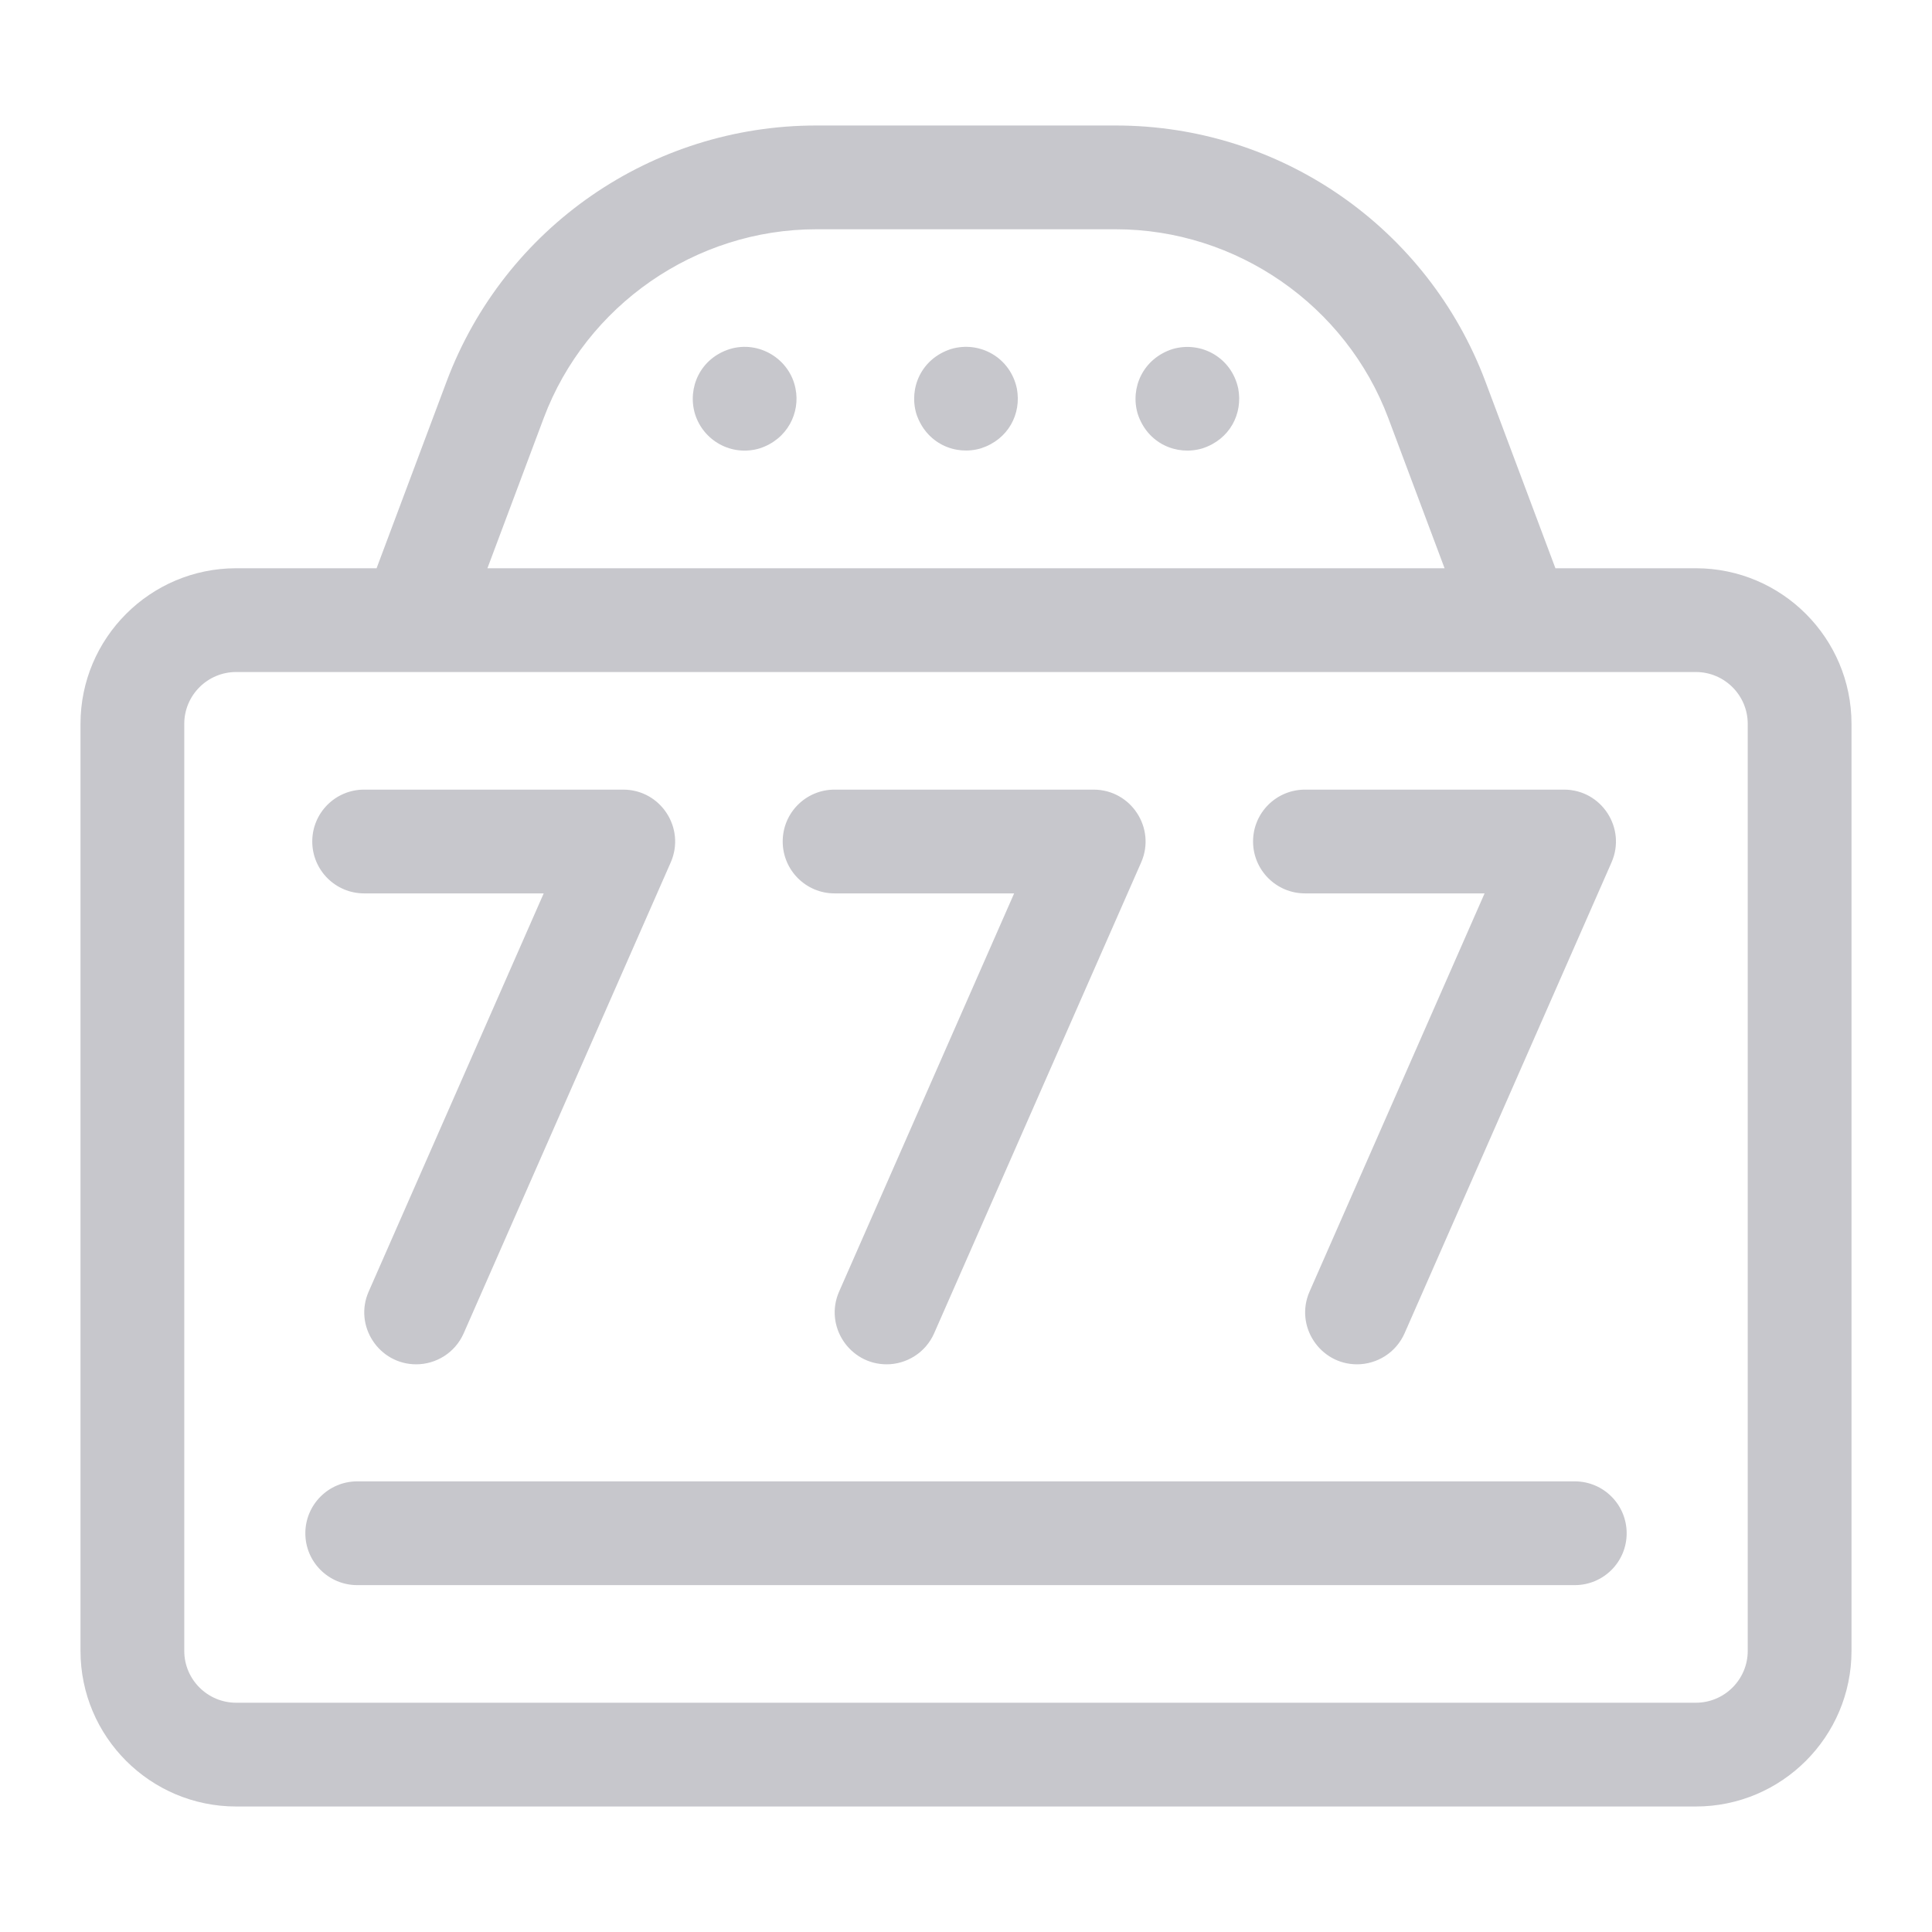
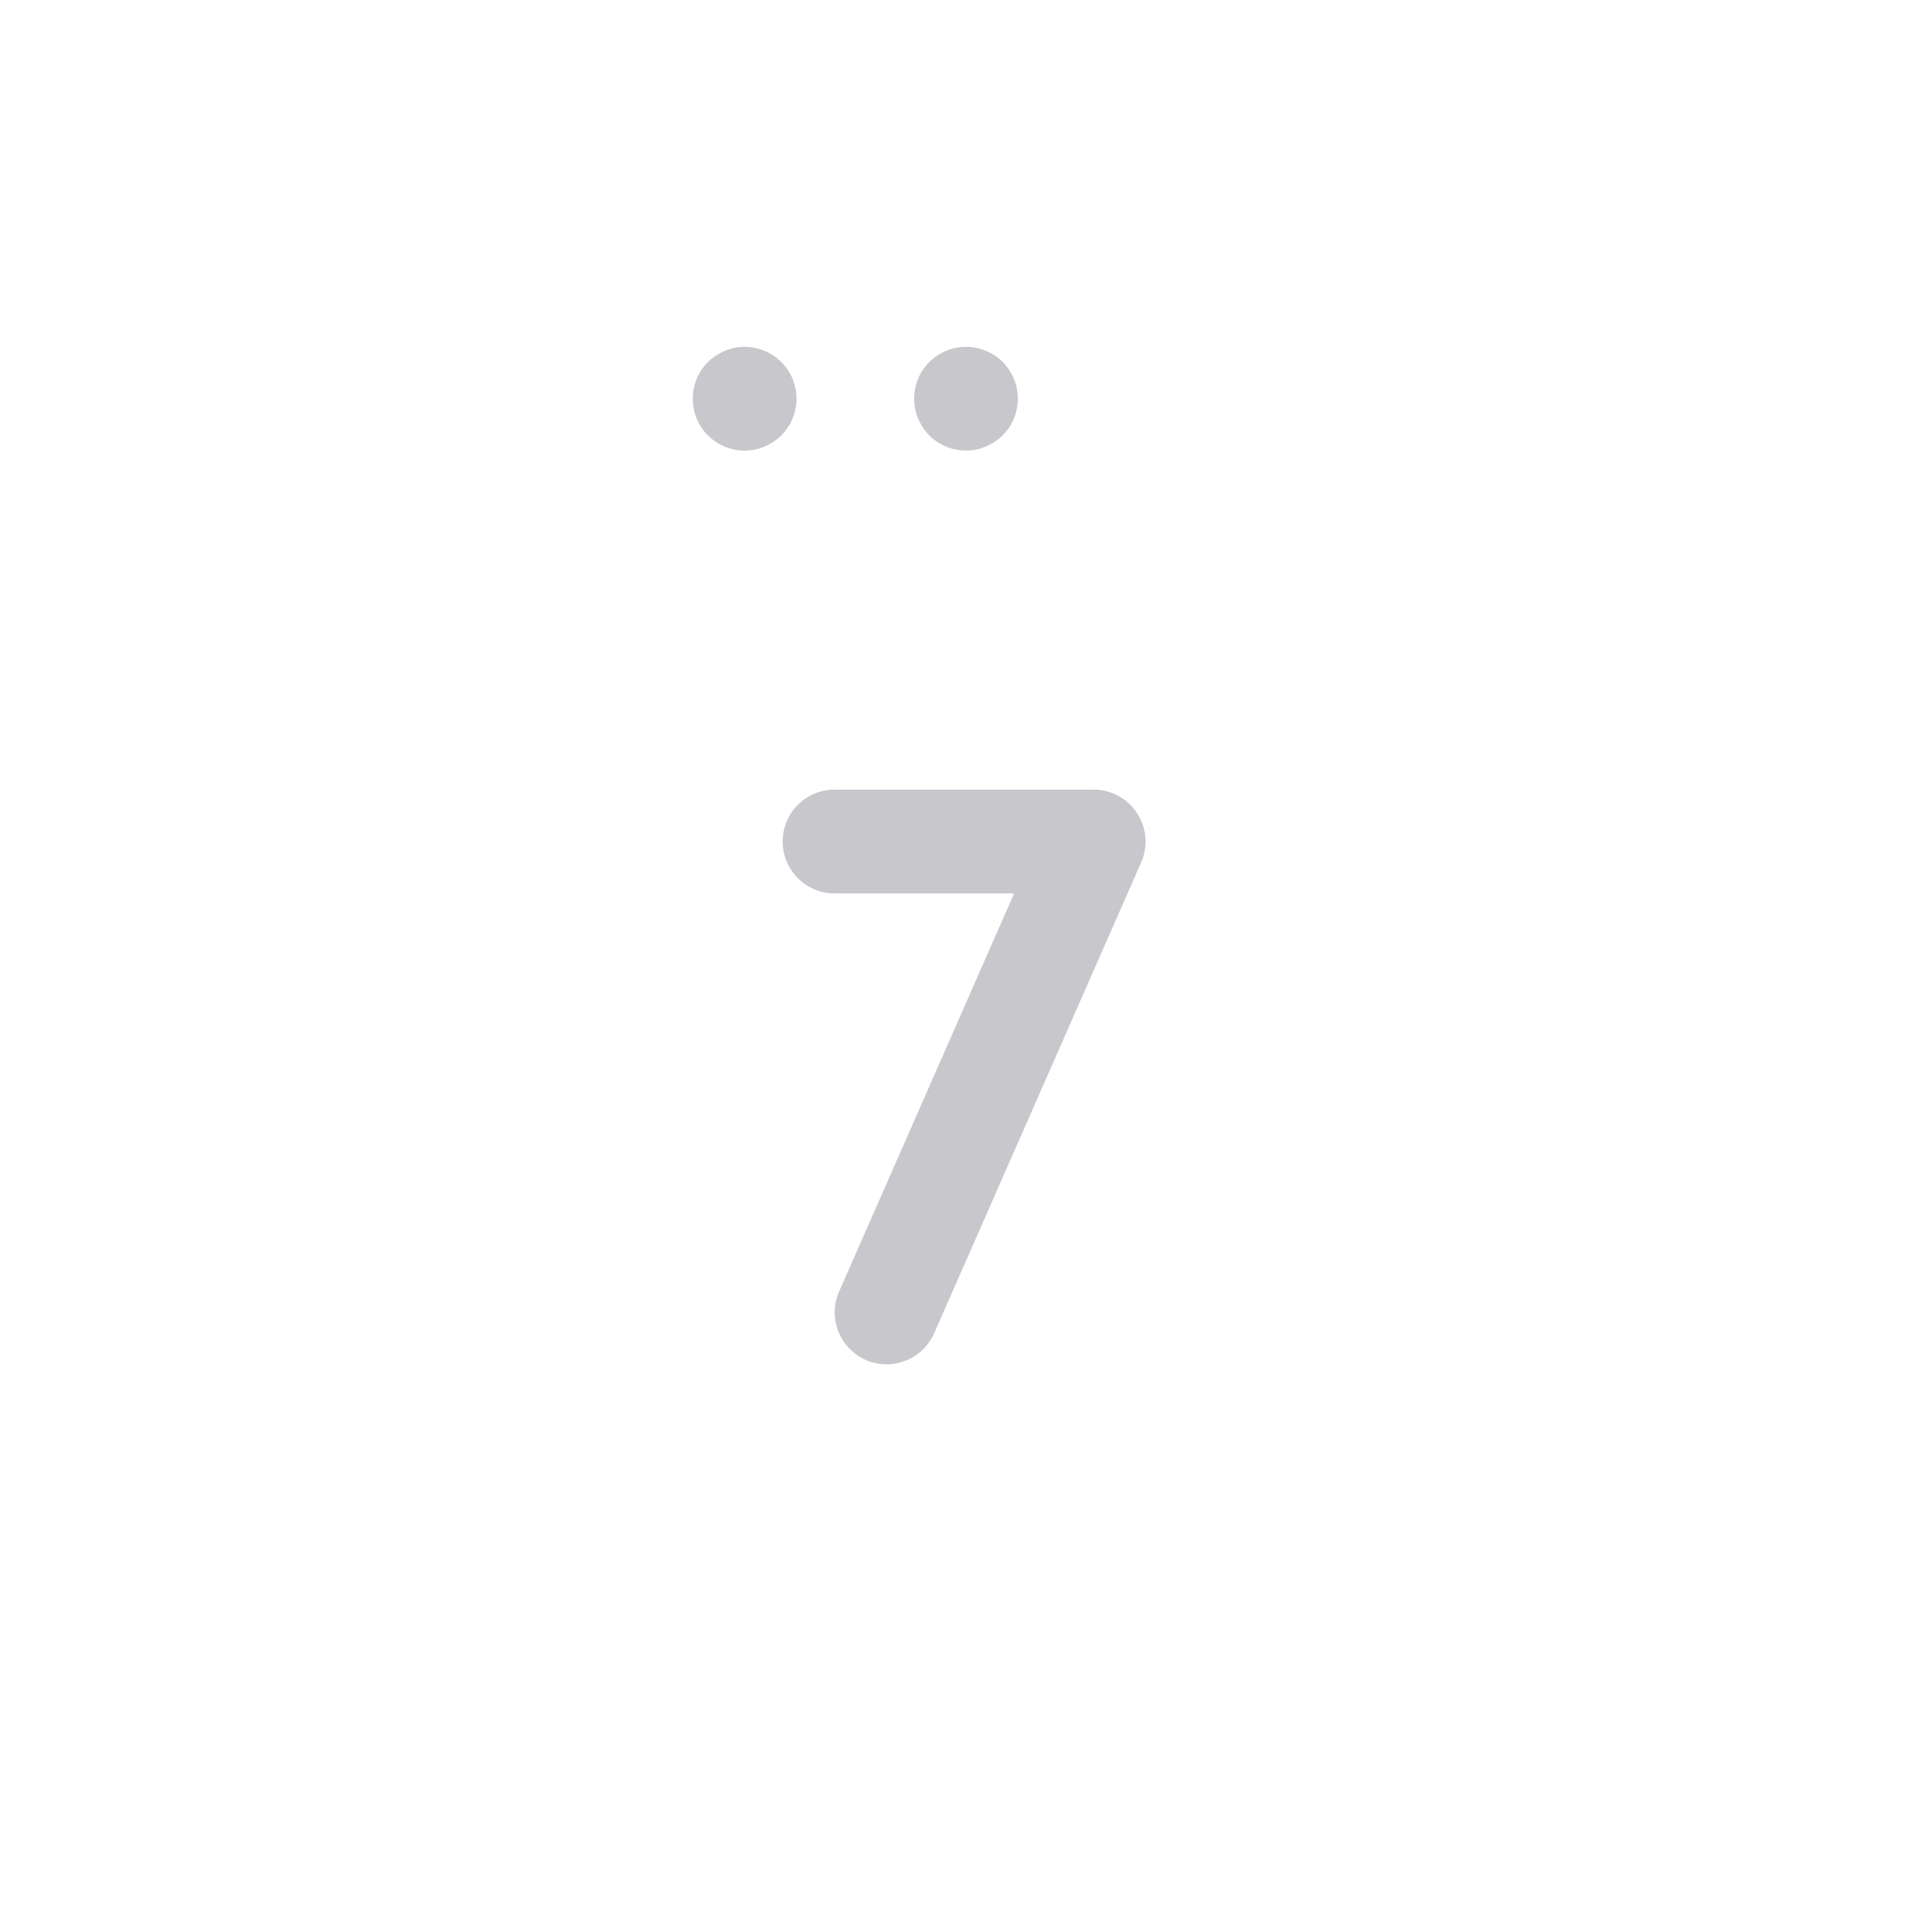
<svg xmlns="http://www.w3.org/2000/svg" width="24" height="24" viewBox="0 0 24 24" fill="none">
-   <path d="M21.066 7.059H19.322L18.453 4.741C17.737 2.833 15.914 1.559 13.86 1.559H10.14C8.102 1.559 6.268 2.818 5.547 4.741L4.678 7.059H2.934C1.867 7.059 1 7.926 1 8.992V20.508C1 21.574 1.867 22.441 2.934 22.441H21.066C22.133 22.441 23 21.574 23 20.508V8.992C23 7.926 22.133 7.059 21.066 7.059ZM6.754 5.194C7.281 3.791 8.641 2.848 10.14 2.848H13.86C15.359 2.848 16.719 3.791 17.246 5.194L17.945 7.059H6.055L6.754 5.194ZM21.711 20.508C21.711 20.863 21.422 21.152 21.066 21.152H2.934C2.578 21.152 2.289 20.863 2.289 20.508V8.992C2.289 8.637 2.578 8.348 2.934 8.348H21.066C21.422 8.348 21.711 8.637 21.711 8.992V20.508Z" fill="#C7C7CC" />
-   <path d="M4.523 11.098H6.754L4.58 16.044C4.392 16.471 4.708 16.948 5.17 16.948C5.418 16.948 5.654 16.804 5.76 16.563L8.332 10.713C8.519 10.287 8.207 9.809 7.742 9.809H4.523C4.167 9.809 3.879 10.097 3.879 10.453C3.879 10.809 4.167 11.098 4.523 11.098Z" fill="#C7C7CC" />
  <path d="M10.367 11.098H12.598L10.424 16.044C10.236 16.471 10.552 16.948 11.014 16.948C11.261 16.948 11.498 16.804 11.604 16.563L14.176 10.713C14.363 10.287 14.05 9.809 13.585 9.809H10.367C10.011 9.809 9.723 10.097 9.723 10.453C9.723 10.809 10.011 11.098 10.367 11.098Z" fill="#C7C7CC" />
-   <path d="M16.211 11.098H18.442L16.268 16.044C16.08 16.471 16.396 16.948 16.857 16.948C17.105 16.948 17.341 16.804 17.448 16.563L20.019 10.713C20.206 10.287 19.894 9.809 19.429 9.809H16.211C15.855 9.809 15.566 10.097 15.566 10.453C15.566 10.809 15.855 11.098 16.211 11.098Z" fill="#C7C7CC" />
  <path d="M12.632 4.827C12.552 4.444 12.173 4.229 11.813 4.336C11.442 4.457 11.289 4.822 11.383 5.14C11.504 5.508 11.866 5.665 12.187 5.569C12.524 5.459 12.691 5.143 12.632 4.827Z" fill="#C7C7CC" />
  <path d="M9.882 4.827C9.812 4.462 9.431 4.224 9.063 4.337C8.699 4.453 8.537 4.816 8.633 5.141C8.736 5.475 9.088 5.674 9.437 5.57C9.784 5.457 9.943 5.124 9.882 4.827Z" fill="#C7C7CC" />
-   <path d="M15.382 4.828C15.301 4.442 14.92 4.231 14.563 4.337C14.199 4.456 14.037 4.817 14.133 5.141C14.254 5.511 14.618 5.665 14.937 5.57C15.28 5.458 15.44 5.138 15.382 4.828Z" fill="#C7C7CC" />
-   <path d="M19.562 18.402H4.438C4.082 18.402 3.793 18.691 3.793 19.047C3.793 19.403 4.082 19.691 4.438 19.691H19.562C19.919 19.691 20.207 19.403 20.207 19.047C20.207 18.691 19.919 18.402 19.562 18.402Z" fill="#C7C7CC" />
</svg>